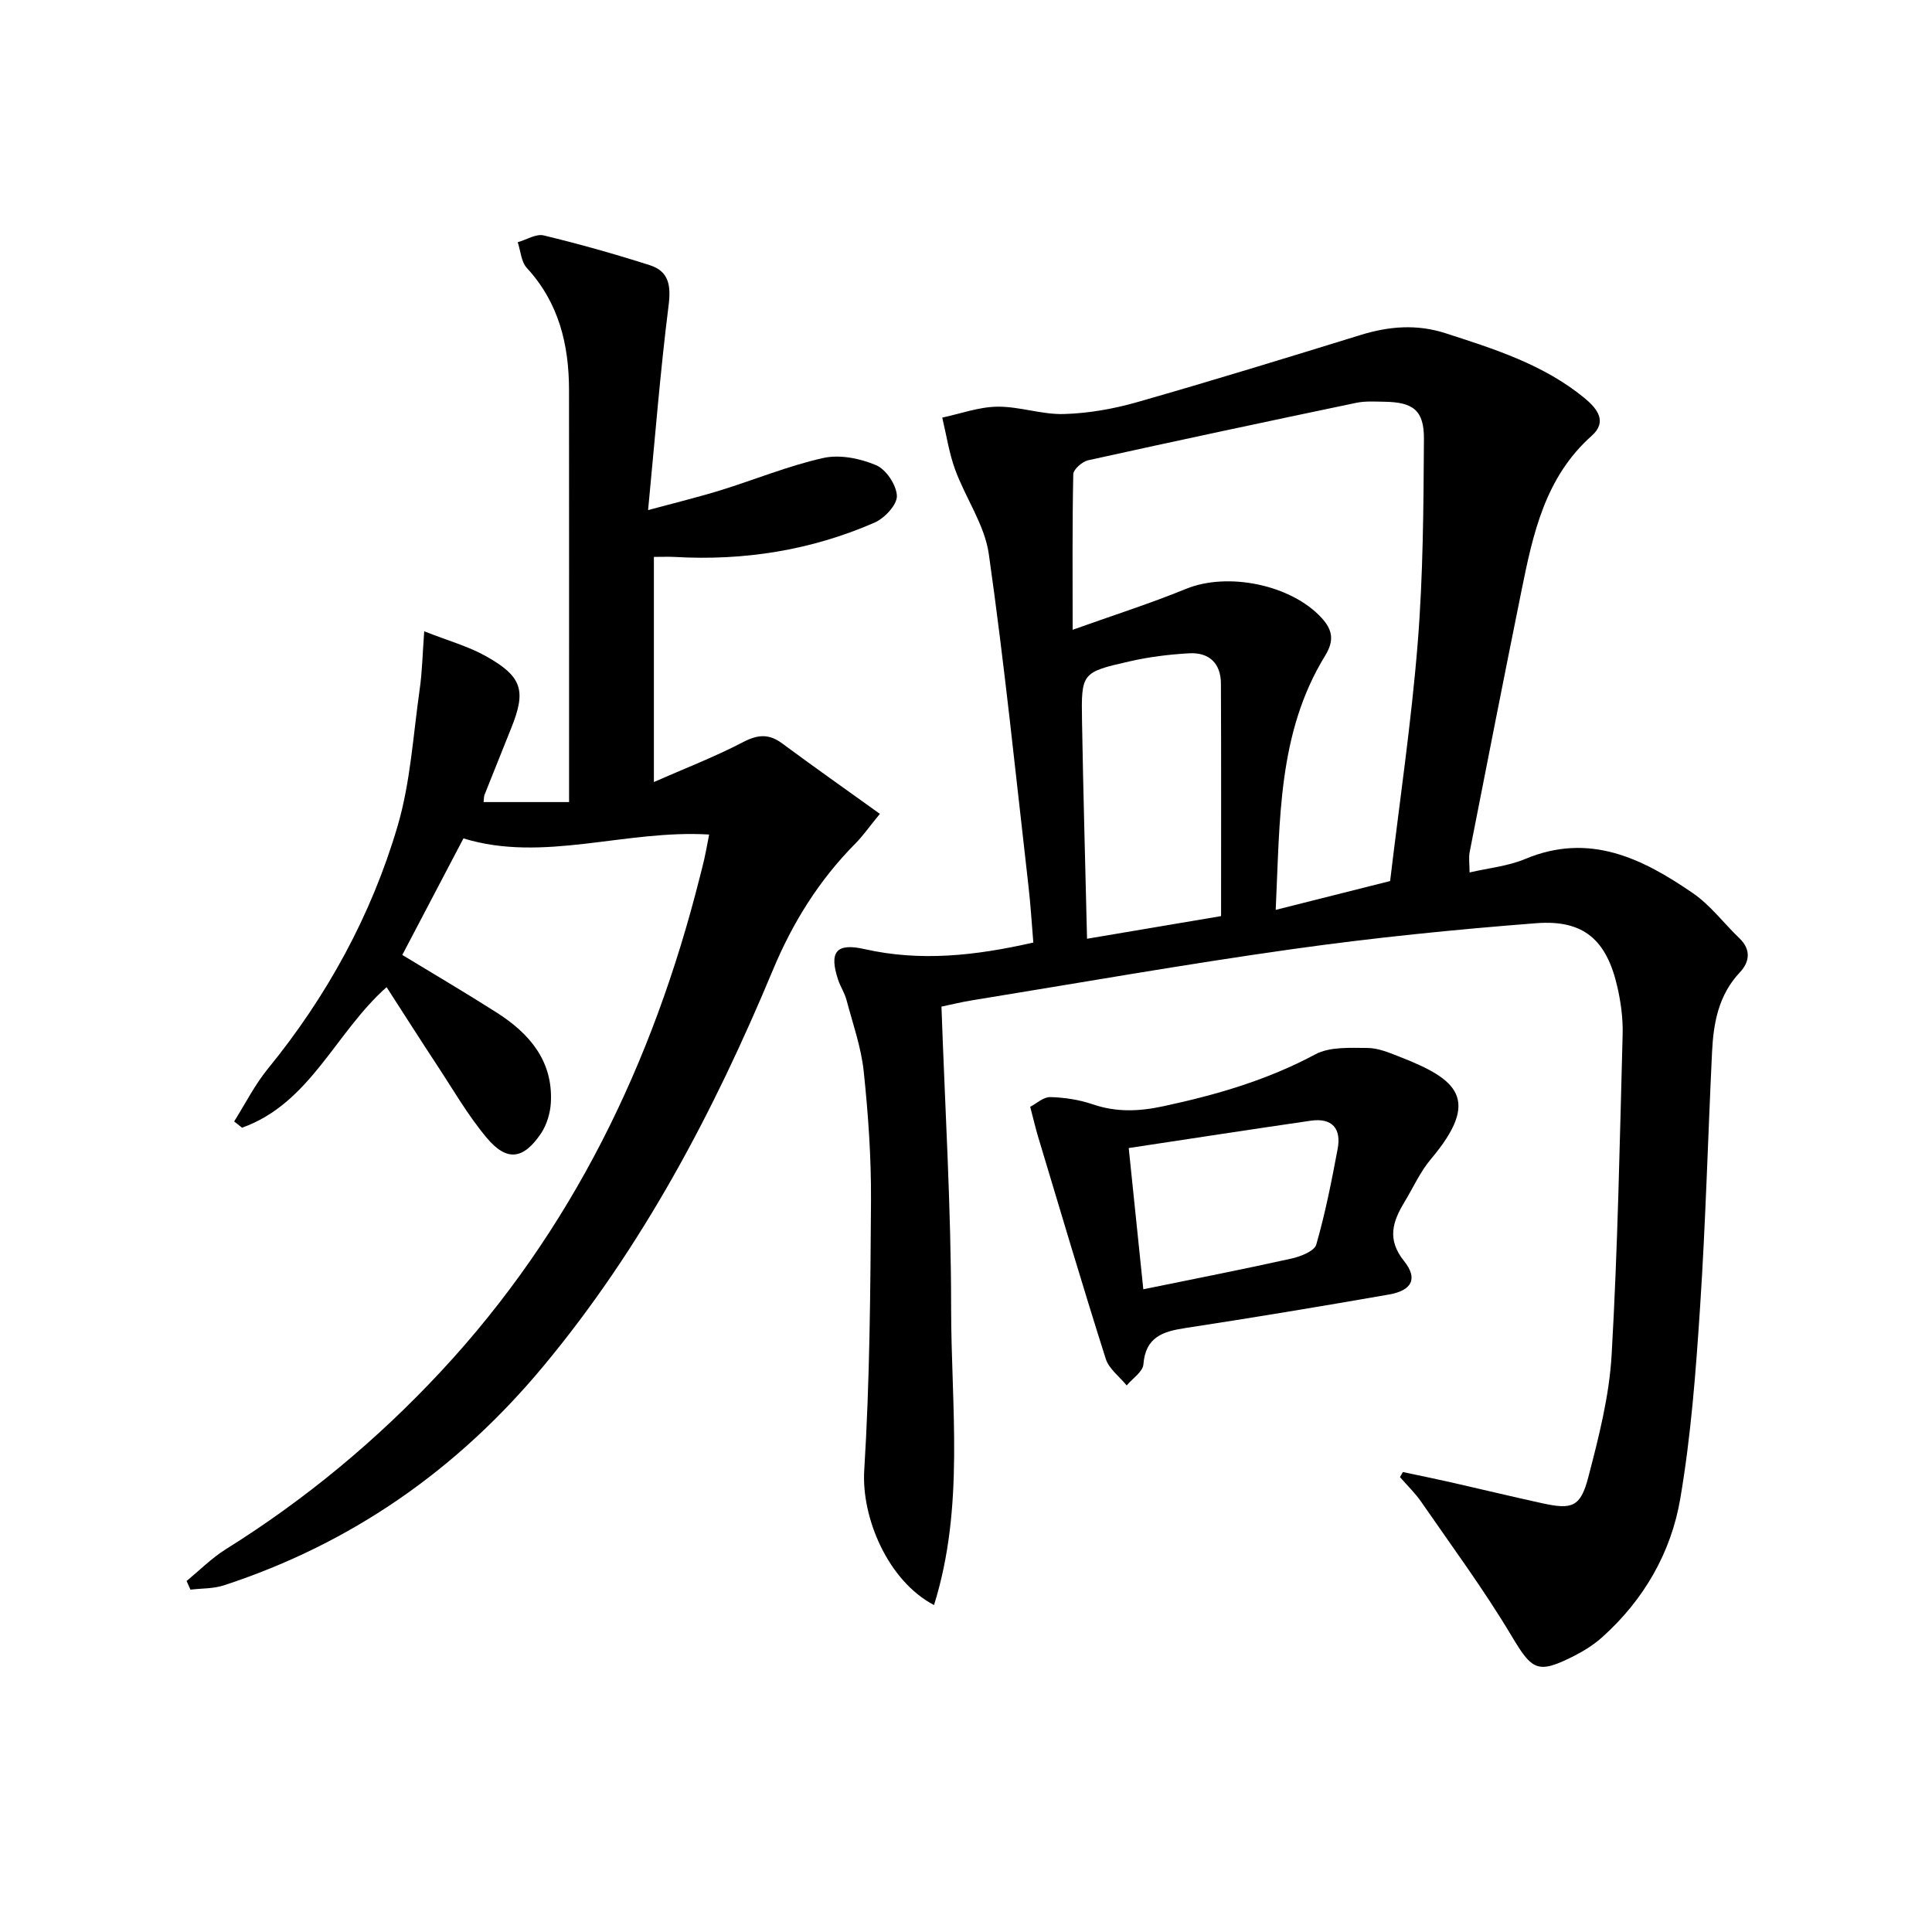
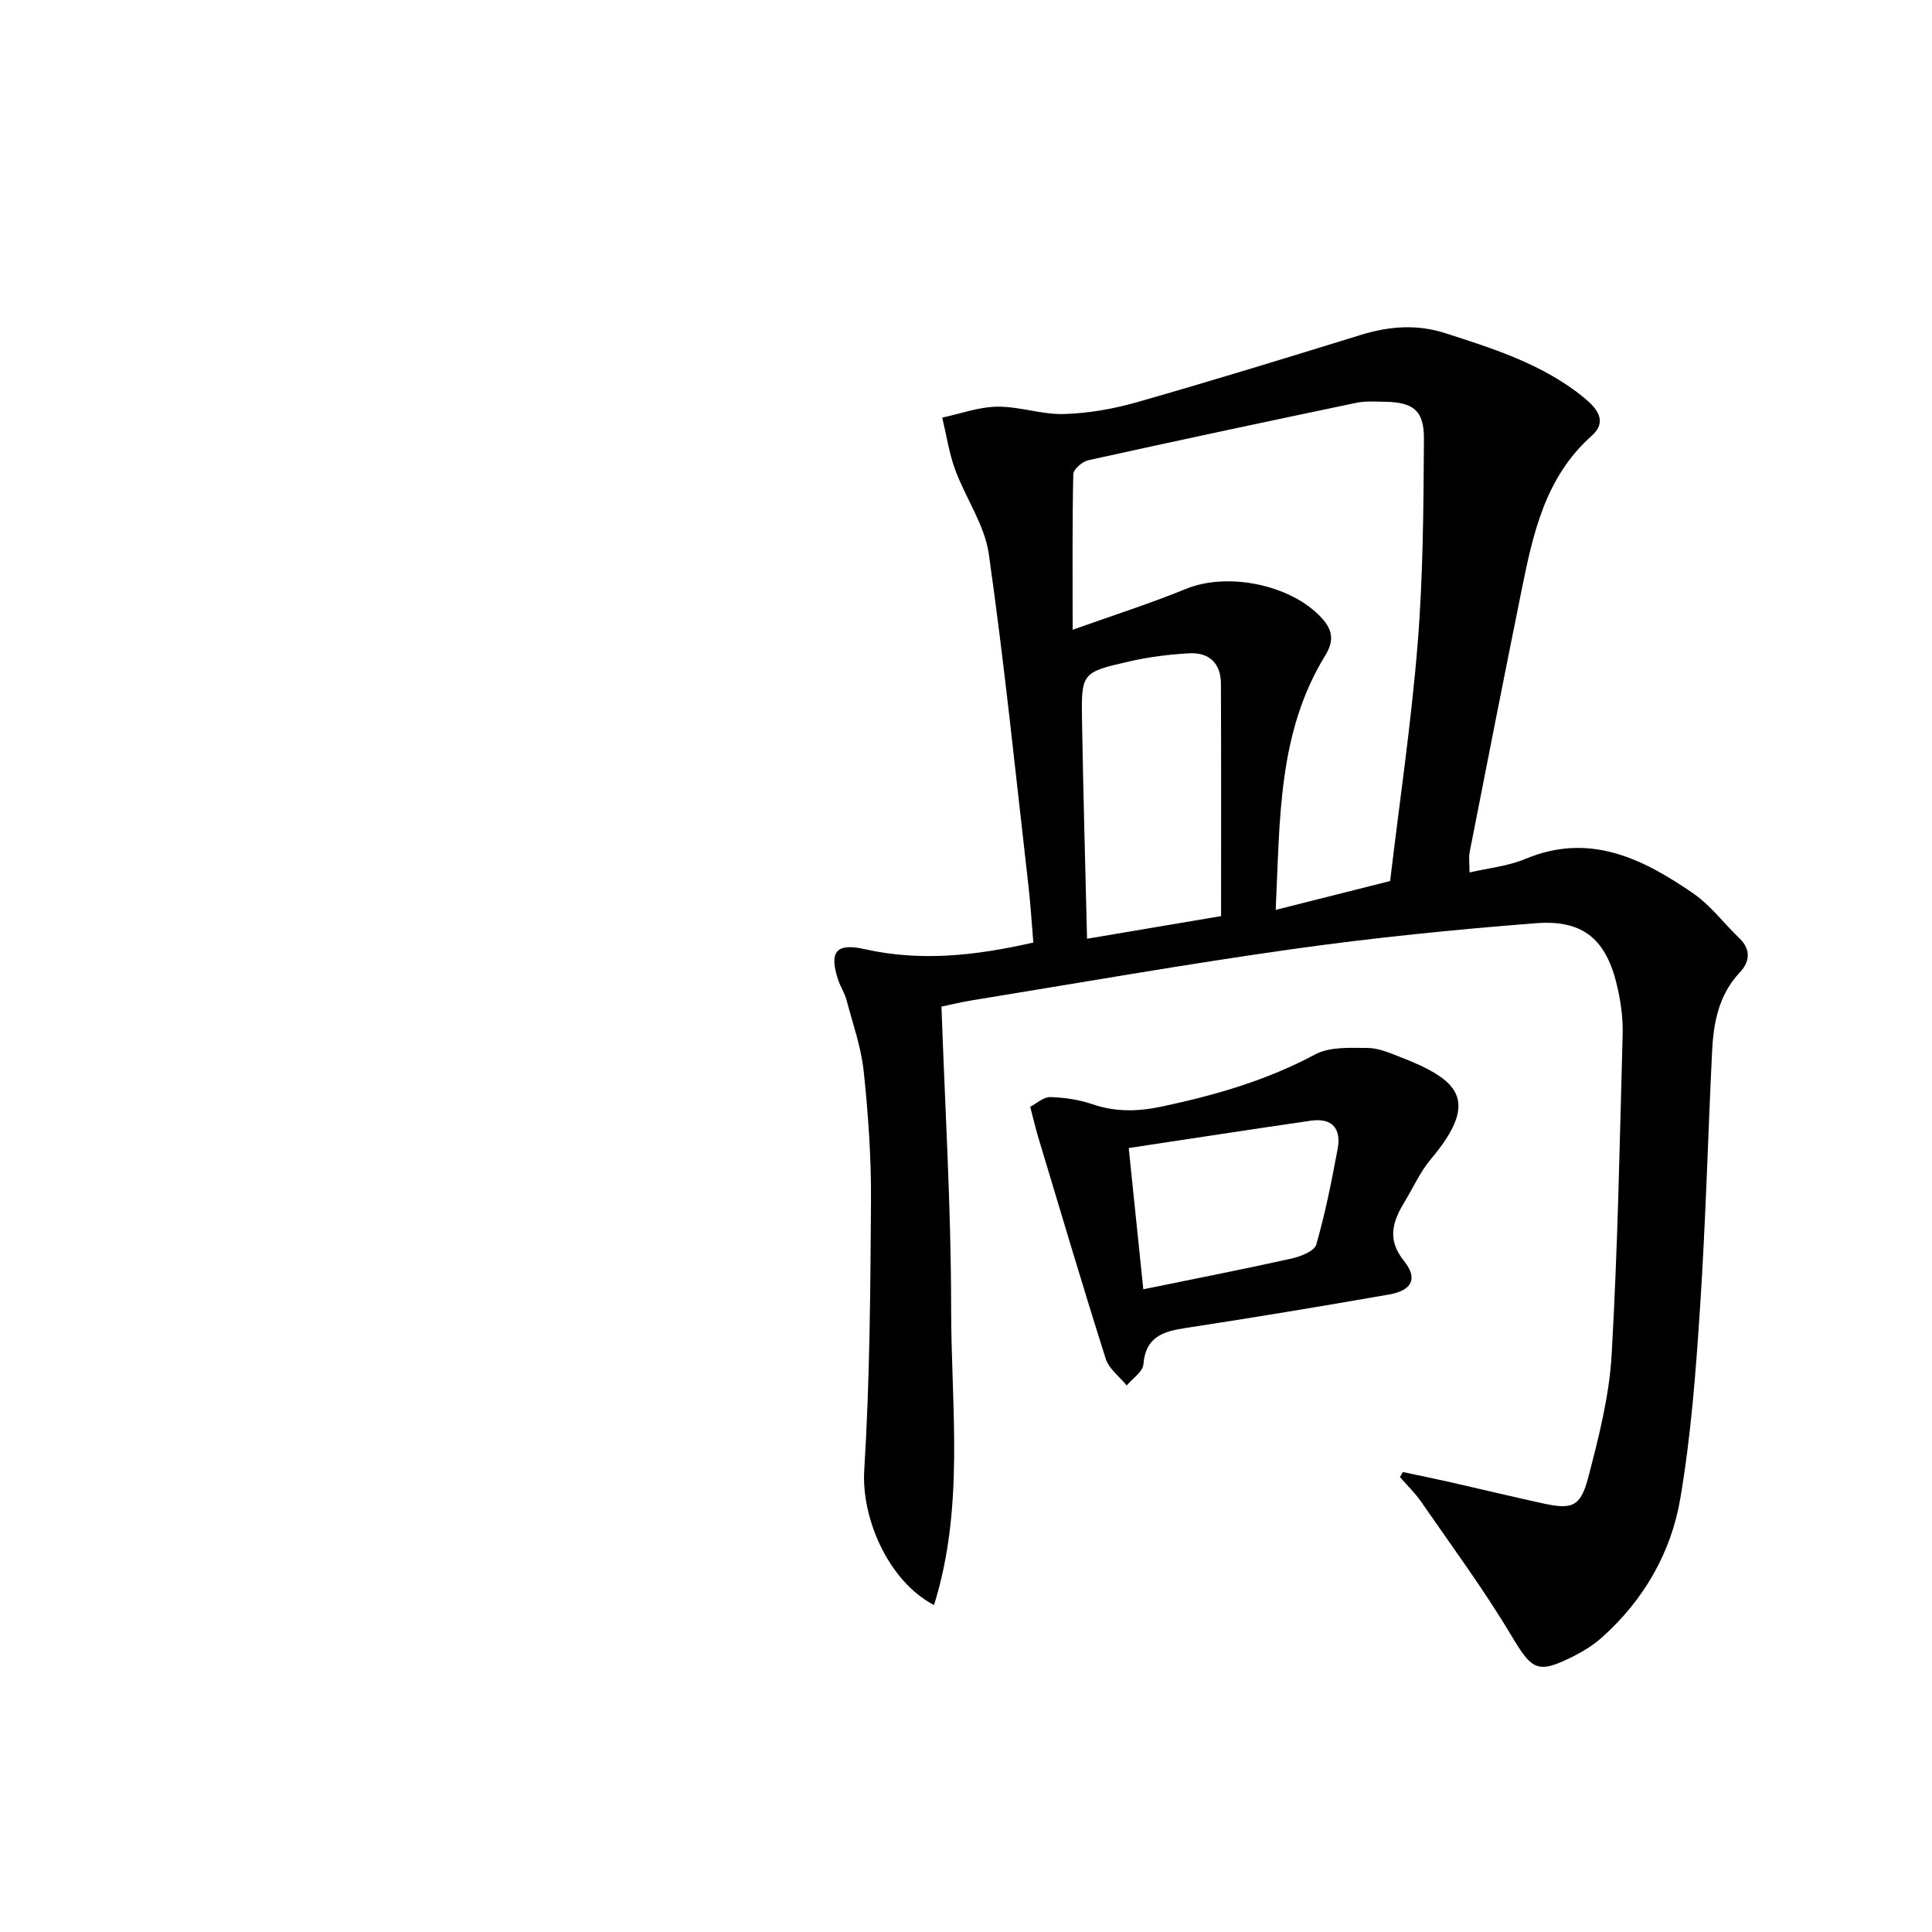
<svg xmlns="http://www.w3.org/2000/svg" enable-background="new 0 0 400 400" viewBox="0 0 400 400">
  <path d="m290.45 304.77c3.32.71 6.65 1.38 9.96 2.13 6.3 1.43 12.58 2.95 18.89 4.33 6.18 1.36 7.93.79 9.54-5.38 2.17-8.31 4.34-16.81 4.83-25.33 1.27-22.08 1.68-44.21 2.28-66.33.09-3.28-.36-6.65-1.09-9.85-2.22-9.74-6.97-13.96-16.8-13.2-16.88 1.31-33.75 3.01-50.51 5.37-22.19 3.12-44.26 7.02-66.38 10.61-2.1.34-4.16.85-6.25 1.29.73 20.95 2 41.68 2 62.4 0 20.41 2.84 41.13-3.54 61.5-9.58-5.02-15.05-18.13-14.45-27.88 1.15-18.55 1.28-37.17 1.4-55.77.06-8.96-.57-17.95-1.51-26.87-.53-5-2.27-9.88-3.57-14.79-.38-1.43-1.25-2.72-1.72-4.13-1.91-5.75-.45-7.71 5.45-6.37 11.6 2.62 22.95 1.38 34.96-1.36-.33-3.89-.56-7.81-1.01-11.71-2.63-22.93-4.96-45.9-8.21-68.74-.86-6.02-4.8-11.55-6.96-17.44-1.27-3.46-1.81-7.18-2.68-10.79 3.81-.81 7.61-2.22 11.43-2.26 4.59-.05 9.21 1.66 13.79 1.52 5.07-.15 10.25-1.06 15.14-2.46 15.47-4.42 30.86-9.15 46.24-13.9 5.88-1.82 11.65-2.29 17.59-.37 10.14 3.27 20.29 6.47 28.73 13.38 2.71 2.22 4.84 4.92 1.55 7.85-9.64 8.57-12.15 20.25-14.53 32.01-3.65 18.03-7.19 36.07-10.73 54.12-.25 1.26-.03 2.62-.03 4.28 3.97-.92 7.98-1.3 11.52-2.79 13.29-5.56 24.26-.11 34.73 7.09 3.63 2.49 6.39 6.24 9.62 9.33 2.47 2.36 2.09 4.93.11 7.03-4.45 4.72-5.49 10.51-5.78 16.55-.85 17.61-1.32 35.25-2.48 52.84-.87 13.24-1.87 26.55-4.1 39.61-1.9 11.15-7.53 20.93-16.12 28.64-1.71 1.54-3.73 2.82-5.78 3.87-7.73 3.93-8.77 3.02-13.13-4.27-5.68-9.5-12.29-18.44-18.59-27.57-1.27-1.85-2.93-3.43-4.41-5.14.2-.36.4-.7.6-1.05zm-68.37-174.38c8.31-2.97 16.03-5.43 23.5-8.48 8.59-3.51 21.67-.88 28 5.97 2.36 2.55 2.68 4.77.77 7.88-9.85 16.04-9.33 34.06-10.23 52.62 8.41-2.12 16.03-4.04 23.69-5.97 1.98-16.64 4.4-32.91 5.71-49.27 1.13-14.03 1.2-28.17 1.29-42.26.04-5.92-2.23-7.6-8.08-7.7-1.99-.03-4.05-.18-5.98.23-18.5 3.87-36.98 7.8-55.44 11.88-1.23.27-3.08 1.88-3.1 2.9-.22 10.44-.13 20.88-.13 32.2zm30.73 59.28c0-16.29.04-32.22-.03-48.14-.02-4.21-2.46-6.51-6.59-6.27-4.11.23-8.26.74-12.28 1.66-9.97 2.26-10.06 2.38-9.89 12.38.25 14.75.67 29.49 1.04 45.06 9.26-1.57 17.82-3.02 27.75-4.69z" />
-   <path d="m146.82 172.78c-17.44-1.05-34.3 5.89-50.87.8-4.34 8.27-8.49 16.18-12.66 24.13 6.31 3.84 13 7.76 19.54 11.93 6.78 4.32 11.69 10 11.22 18.64-.12 2.2-.86 4.65-2.09 6.46-3.65 5.36-7.06 5.77-11.21.81-3.92-4.68-7-10.07-10.38-15.19-3.47-5.27-6.85-10.59-10.33-15.98-10.6 9.38-15.81 24.07-29.93 29.1-.54-.43-1.09-.87-1.63-1.3 2.3-3.65 4.26-7.57 6.97-10.89 12.25-15.02 21.43-31.78 26.87-50.27 2.68-9.12 3.22-18.88 4.58-28.37.51-3.54.57-7.14.93-11.95 4.97 1.97 9.14 3.11 12.79 5.16 7.52 4.22 8.35 7.12 5.24 14.84-1.86 4.62-3.71 9.24-5.55 13.87-.12.3-.09.65-.19 1.49h17.7c0-1.78 0-3.54 0-5.31 0-26.66.01-53.32-.01-79.98-.01-9.42-2.1-18.09-8.74-25.3-1.17-1.27-1.28-3.52-1.88-5.32 1.8-.51 3.79-1.79 5.37-1.41 7.39 1.78 14.72 3.85 21.96 6.16 3.99 1.27 4.42 4.24 3.9 8.38-1.72 13.64-2.8 27.37-4.24 42.33 5.91-1.6 10.49-2.71 14.99-4.1 7.11-2.2 14.06-5.08 21.29-6.69 3.42-.76 7.63.09 10.94 1.5 2.07.88 4.22 4.12 4.29 6.36.05 1.84-2.55 4.61-4.62 5.52-13.16 5.74-27.02 7.93-41.35 7.11-1.31-.07-2.63-.01-4.34-.01v46.61c6.29-2.77 12.55-5.18 18.46-8.26 3.07-1.6 5.36-1.77 8.12.28 6.49 4.81 13.1 9.46 20.21 14.57-2.22 2.7-3.51 4.57-5.09 6.16-7.48 7.55-12.95 16.31-17.05 26.14-12.26 29.42-27.03 57.41-47.55 82.08-17.79 21.39-39.68 36.69-66.13 45.35-2.17.71-4.6.61-6.92.89-.27-.6-.53-1.2-.8-1.8 2.7-2.21 5.2-4.74 8.14-6.58 16.48-10.3 31.3-22.6 44.53-36.81 27.17-29.19 43.88-63.87 53.56-102.23.32-1.29.67-2.57.96-3.86.29-1.28.52-2.58 1-5.06z" />
  <path d="m213.29 229.15c1.3-.67 2.74-2.04 4.15-2.01 2.95.08 6 .54 8.78 1.49 4.9 1.68 9.6 1.49 14.61.41 10.93-2.34 21.51-5.4 31.47-10.74 3.01-1.61 7.19-1.35 10.84-1.33 2.23.01 4.53 1 6.68 1.84 11.96 4.66 16.86 8.8 6.44 21.16-2.22 2.63-3.67 5.91-5.48 8.9-2.44 4.04-3.69 7.72-.09 12.21 2.93 3.65 1.63 6.1-3.09 6.93-14.07 2.46-28.16 4.8-42.28 6.96-4.64.71-8.16 1.9-8.59 7.51-.12 1.53-2.25 2.91-3.46 4.36-1.49-1.83-3.68-3.43-4.34-5.52-4.86-15.31-9.41-30.71-14.04-46.09-.47-1.58-.84-3.19-1.6-6.08zm23.42 37.78c10.87-2.22 20.8-4.16 30.68-6.36 1.89-.42 4.73-1.53 5.13-2.9 1.87-6.49 3.18-13.16 4.43-19.82.79-4.22-1.18-6.46-5.57-5.82-12.4 1.8-24.78 3.71-37.69 5.66 1.09 10.54 2.04 19.68 3.02 29.24z" />
</svg>